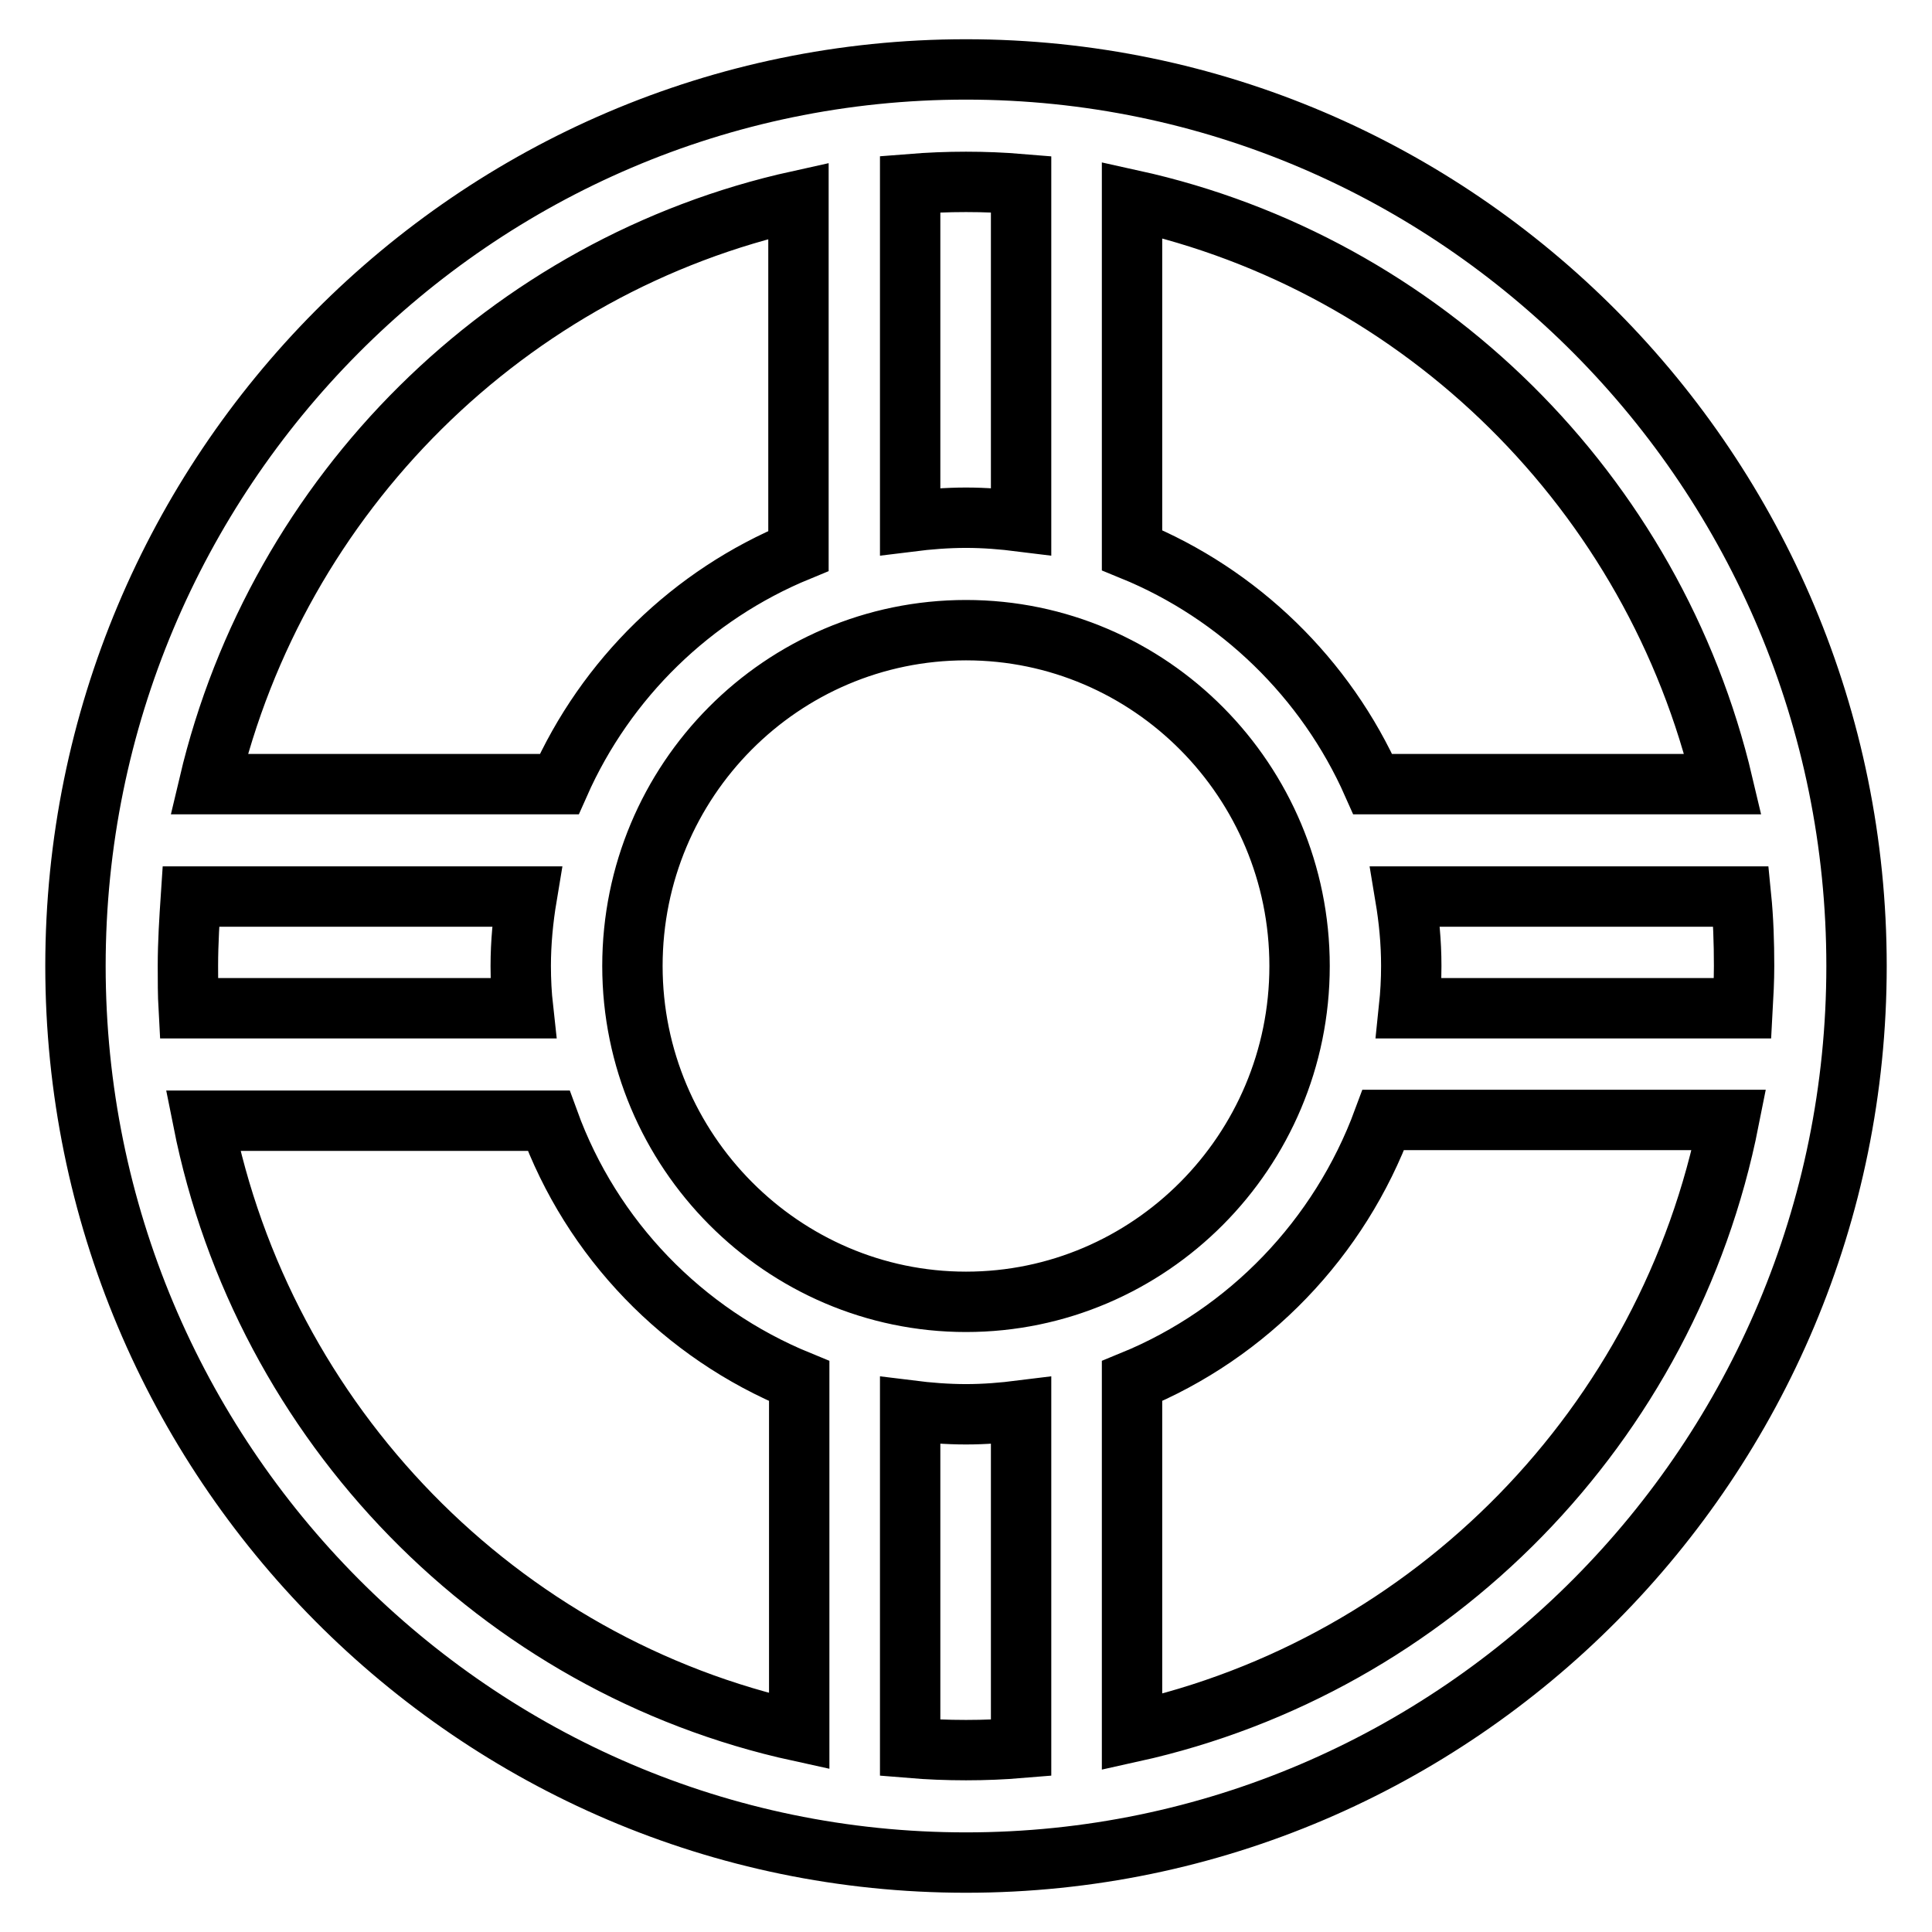
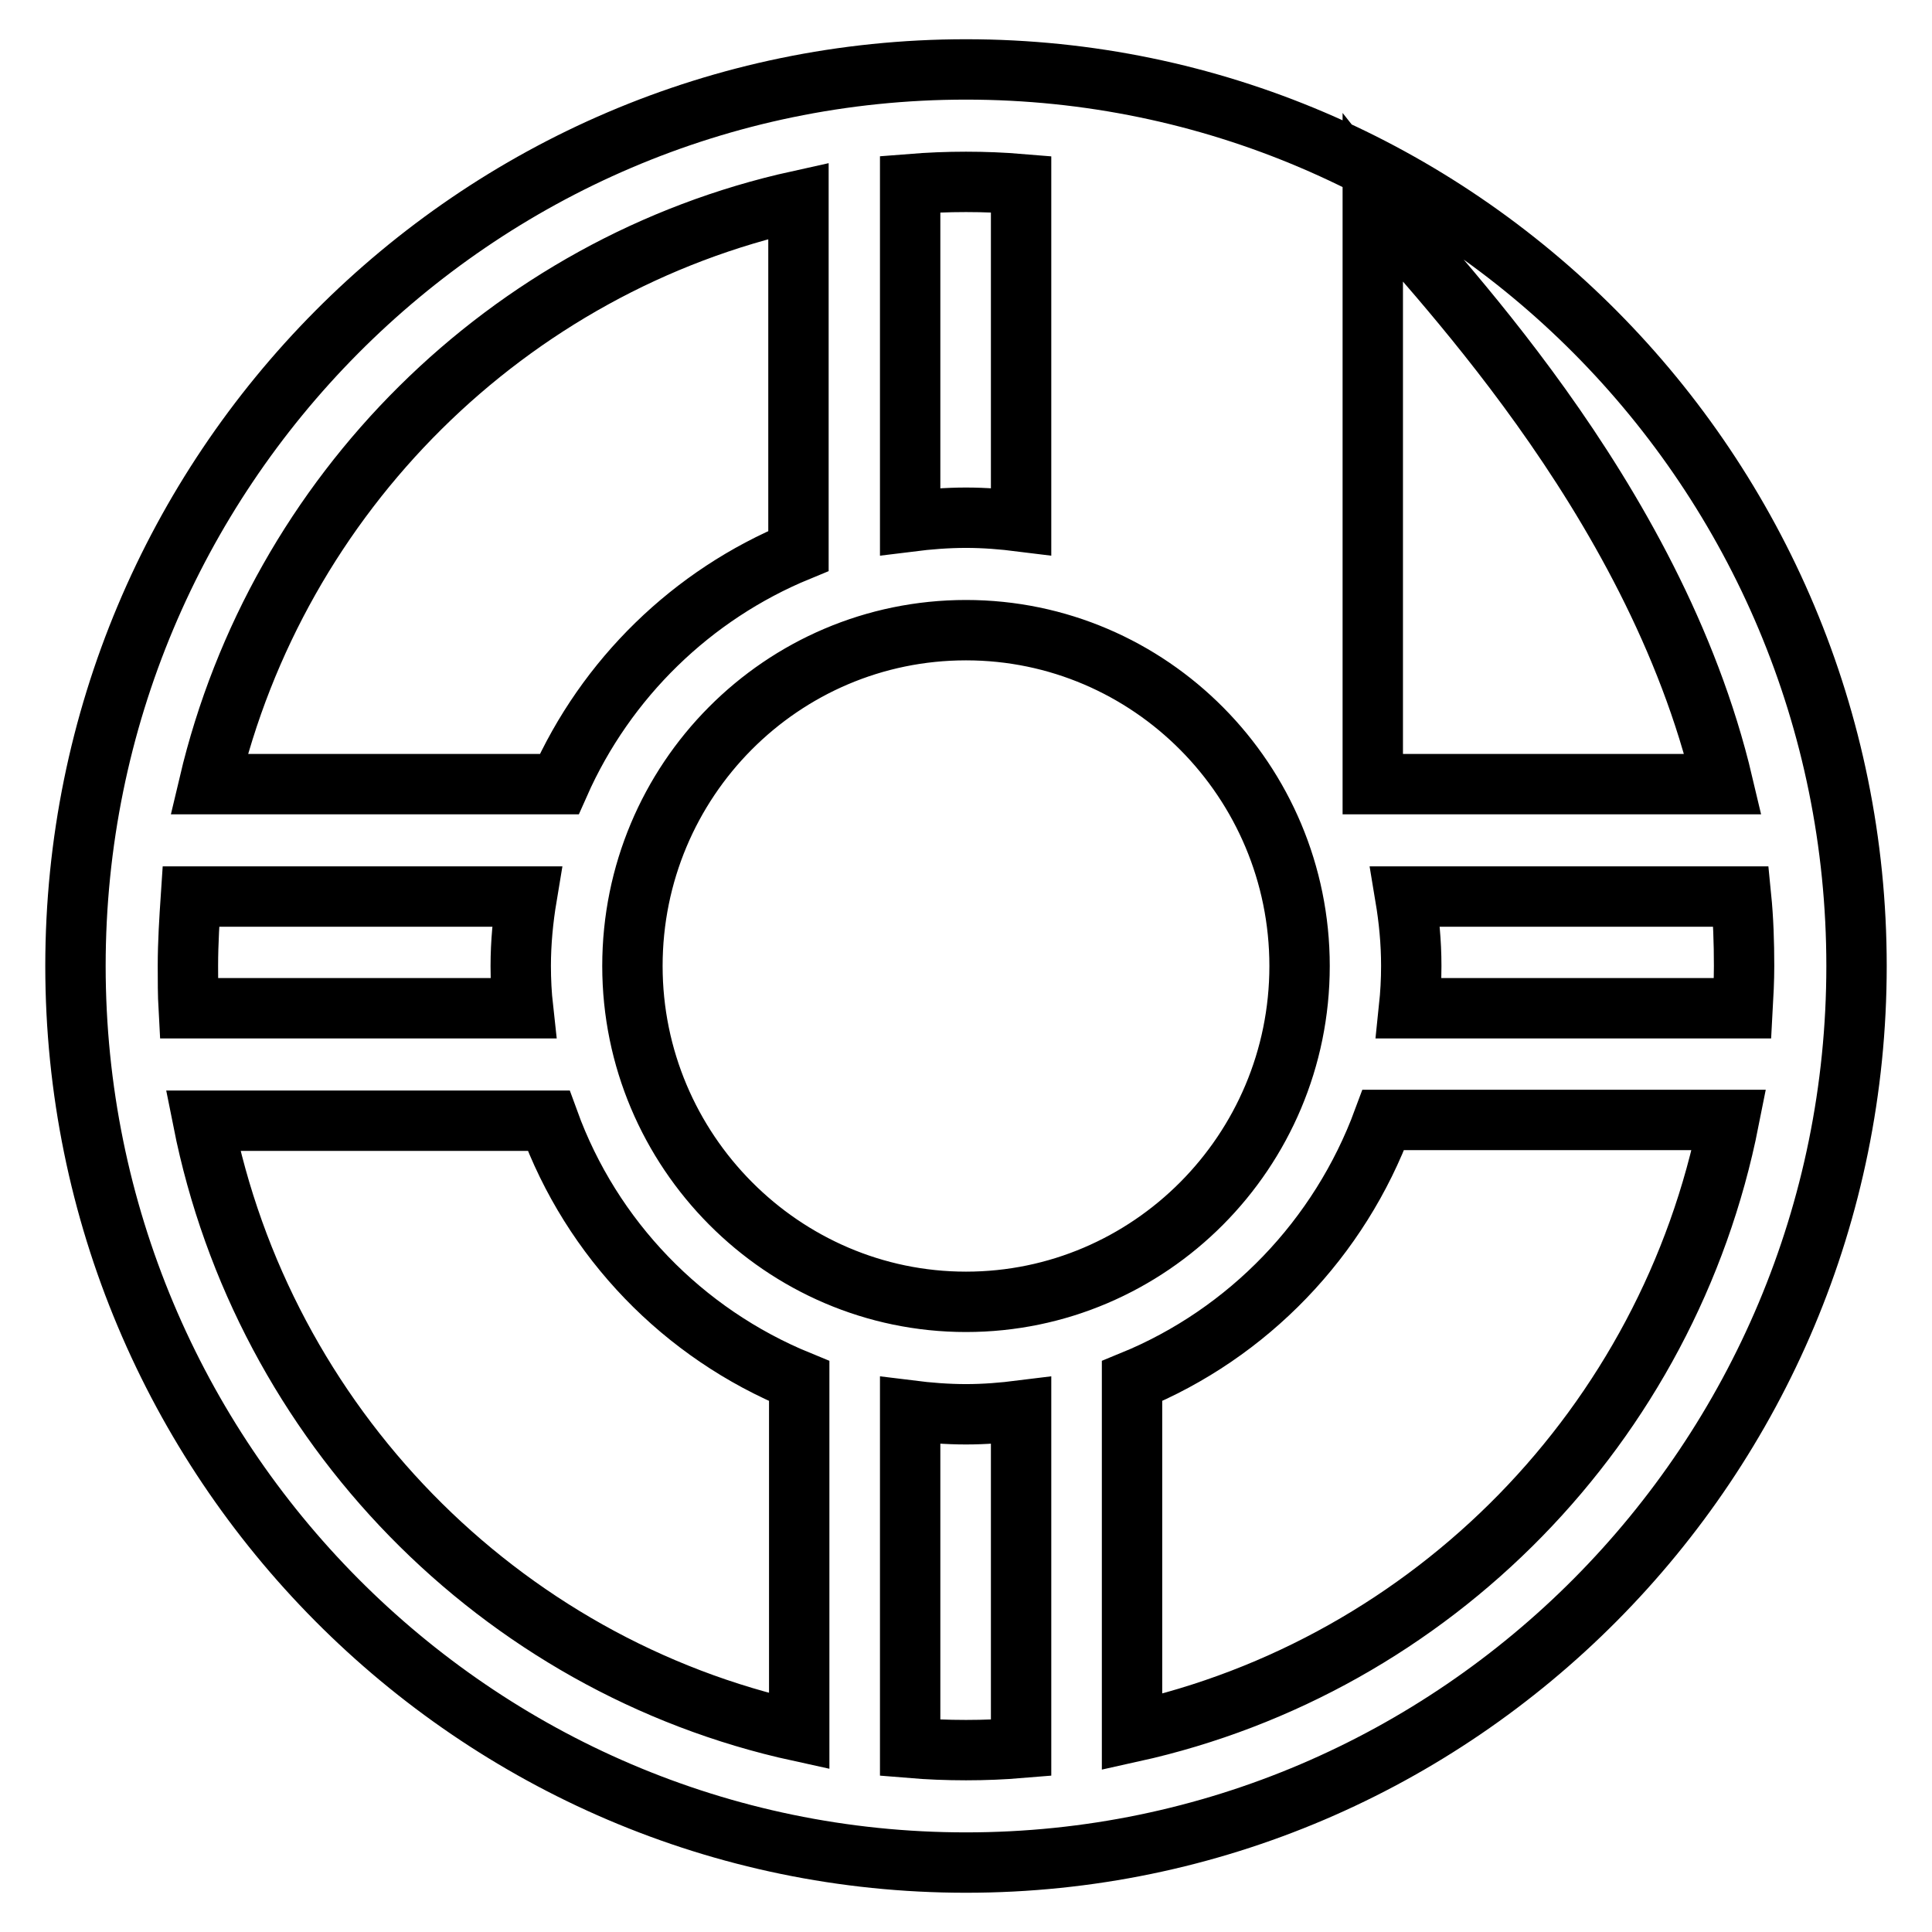
<svg xmlns="http://www.w3.org/2000/svg" version="1.1" x="0px" y="0px" viewBox="0 0 256 256" enable-background="new 0 0 256 256" xml:space="preserve">
  <g>
-     <path stroke-width="8" fill-opacity="0" stroke="#000000" d="M128,9.2C62.9,9.2,10,62.5,10,128c0,65.5,52.9,118.8,118,118.8c65.1,0,118-53.3,118-118.8 C246,62.5,193.1,9.2,128,9.2z M186.2,118.8h44.5c0.3,3,0.4,6.1,0.4,9.2c0,1.9-0.1,3.8-0.2,5.6h-44.2c0.2-1.9,0.3-3.7,0.3-5.6 C187,124.8,186.7,121.8,186.2,118.8z M228.3,103.9h-46.4c-6.2-14-17.7-25.2-31.9-31V26.5C188.6,35,219.2,65.3,228.3,103.9 L228.3,103.9z M128,172.5c-24.3,0-44.2-20-44.2-44.5c0-24.6,19.8-44.5,44.2-44.5s44.2,20,44.2,44.5 C172.2,152.6,152.3,172.5,128,172.5z M135.3,24.4v44.7c-2.4-0.3-4.8-0.5-7.3-0.5c-2.5,0-5,0.2-7.4,0.5V24.4 c2.5-0.2,4.9-0.3,7.4-0.3C130.5,24.1,132.9,24.2,135.3,24.4z M105.8,26.6V73c-14.1,5.8-25.5,16.9-31.7,30.9H27.7 C36.8,65.4,67.3,35.1,105.8,26.6z M24.9,128c0-3.1,0.2-6.2,0.4-9.2h44.5c-0.5,3-0.8,6.1-0.8,9.2c0,1.9,0.1,3.8,0.3,5.6H25 C24.9,131.8,24.9,129.9,24.9,128z M26.9,148.5h45.8c5.7,15.7,17.8,28.2,33.2,34.5v46.4C66.1,220.7,34.9,188.7,26.9,148.5z  M120.6,231.6v-44.7c2.4,0.3,4.9,0.5,7.4,0.5c2.5,0,4.9-0.2,7.3-0.5v44.7c-2.4,0.2-4.8,0.3-7.3,0.3 C125.5,231.9,123,231.8,120.6,231.6L120.6,231.6z M150,229.5V183c15.4-6.3,27.5-18.9,33.3-34.6h45.8 C221.1,188.8,189.8,220.7,150,229.5z" />
+     <path stroke-width="8" fill-opacity="0" stroke="#000000" d="M128,9.2C62.9,9.2,10,62.5,10,128c0,65.5,52.9,118.8,118,118.8c65.1,0,118-53.3,118-118.8 C246,62.5,193.1,9.2,128,9.2z M186.2,118.8h44.5c0.3,3,0.4,6.1,0.4,9.2c0,1.9-0.1,3.8-0.2,5.6h-44.2c0.2-1.9,0.3-3.7,0.3-5.6 C187,124.8,186.7,121.8,186.2,118.8z M228.3,103.9h-46.4V26.5C188.6,35,219.2,65.3,228.3,103.9 L228.3,103.9z M128,172.5c-24.3,0-44.2-20-44.2-44.5c0-24.6,19.8-44.5,44.2-44.5s44.2,20,44.2,44.5 C172.2,152.6,152.3,172.5,128,172.5z M135.3,24.4v44.7c-2.4-0.3-4.8-0.5-7.3-0.5c-2.5,0-5,0.2-7.4,0.5V24.4 c2.5-0.2,4.9-0.3,7.4-0.3C130.5,24.1,132.9,24.2,135.3,24.4z M105.8,26.6V73c-14.1,5.8-25.5,16.9-31.7,30.9H27.7 C36.8,65.4,67.3,35.1,105.8,26.6z M24.9,128c0-3.1,0.2-6.2,0.4-9.2h44.5c-0.5,3-0.8,6.1-0.8,9.2c0,1.9,0.1,3.8,0.3,5.6H25 C24.9,131.8,24.9,129.9,24.9,128z M26.9,148.5h45.8c5.7,15.7,17.8,28.2,33.2,34.5v46.4C66.1,220.7,34.9,188.7,26.9,148.5z  M120.6,231.6v-44.7c2.4,0.3,4.9,0.5,7.4,0.5c2.5,0,4.9-0.2,7.3-0.5v44.7c-2.4,0.2-4.8,0.3-7.3,0.3 C125.5,231.9,123,231.8,120.6,231.6L120.6,231.6z M150,229.5V183c15.4-6.3,27.5-18.9,33.3-34.6h45.8 C221.1,188.8,189.8,220.7,150,229.5z" />
  </g>
</svg>